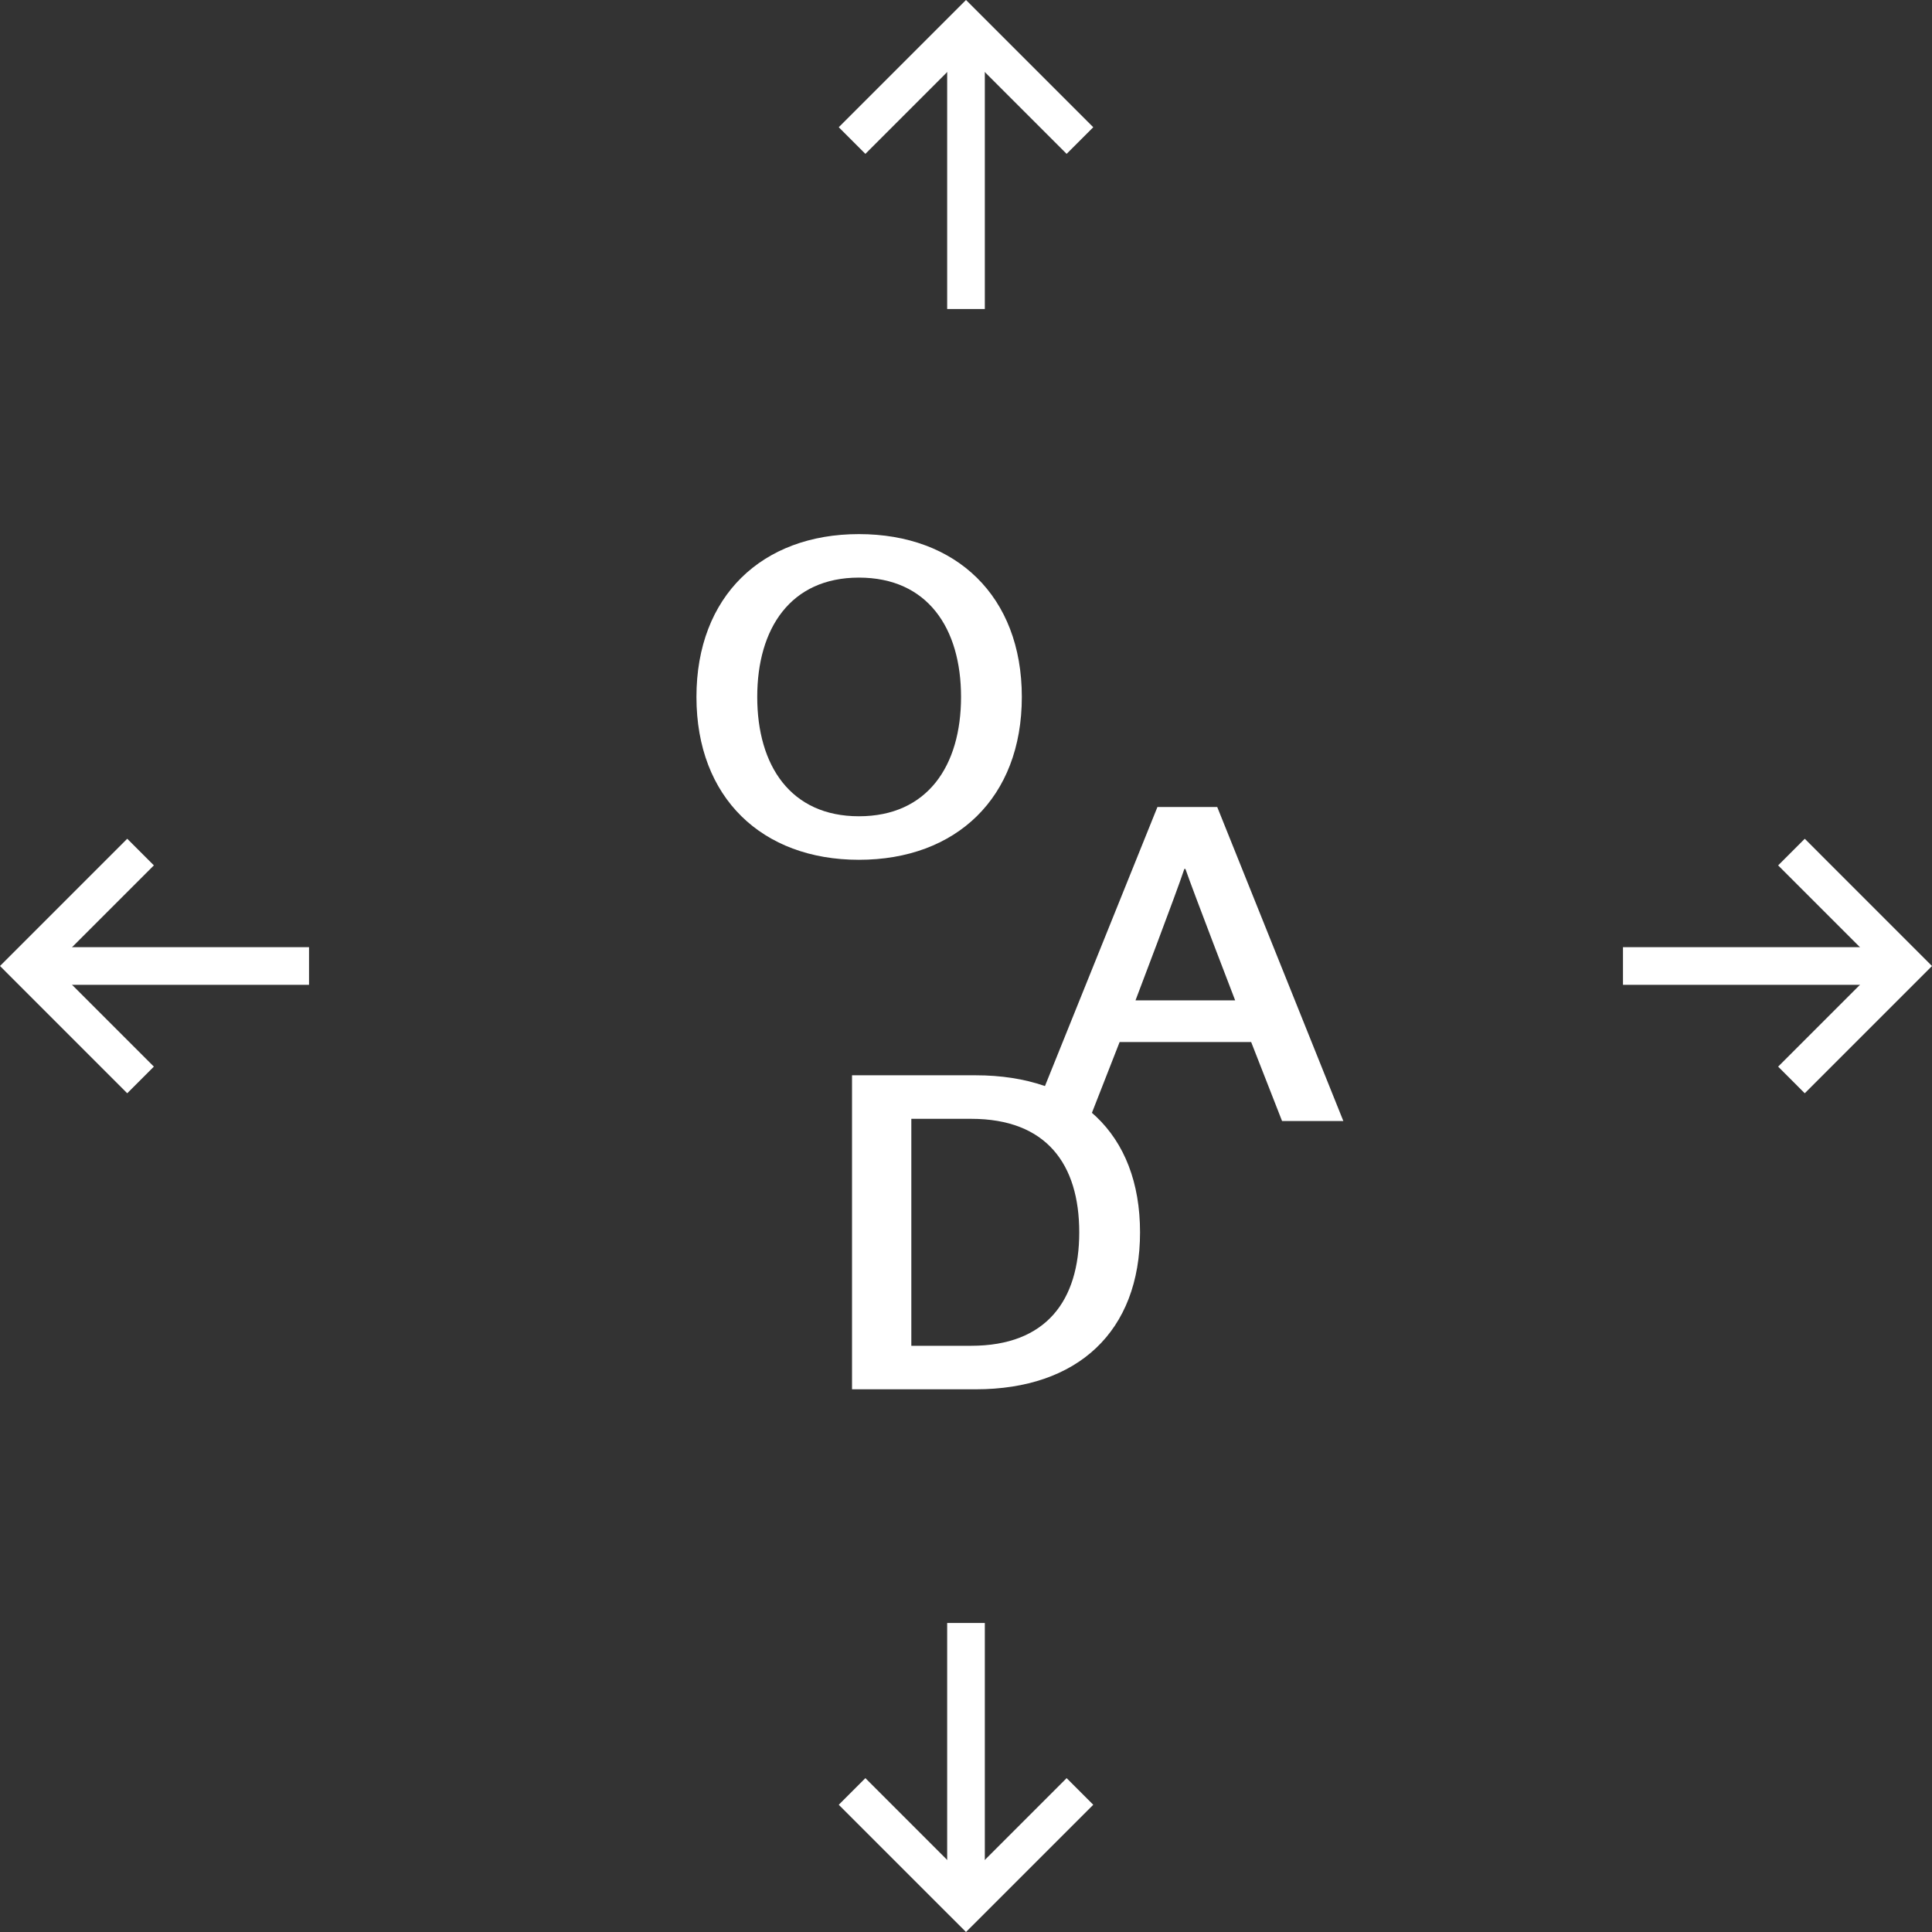
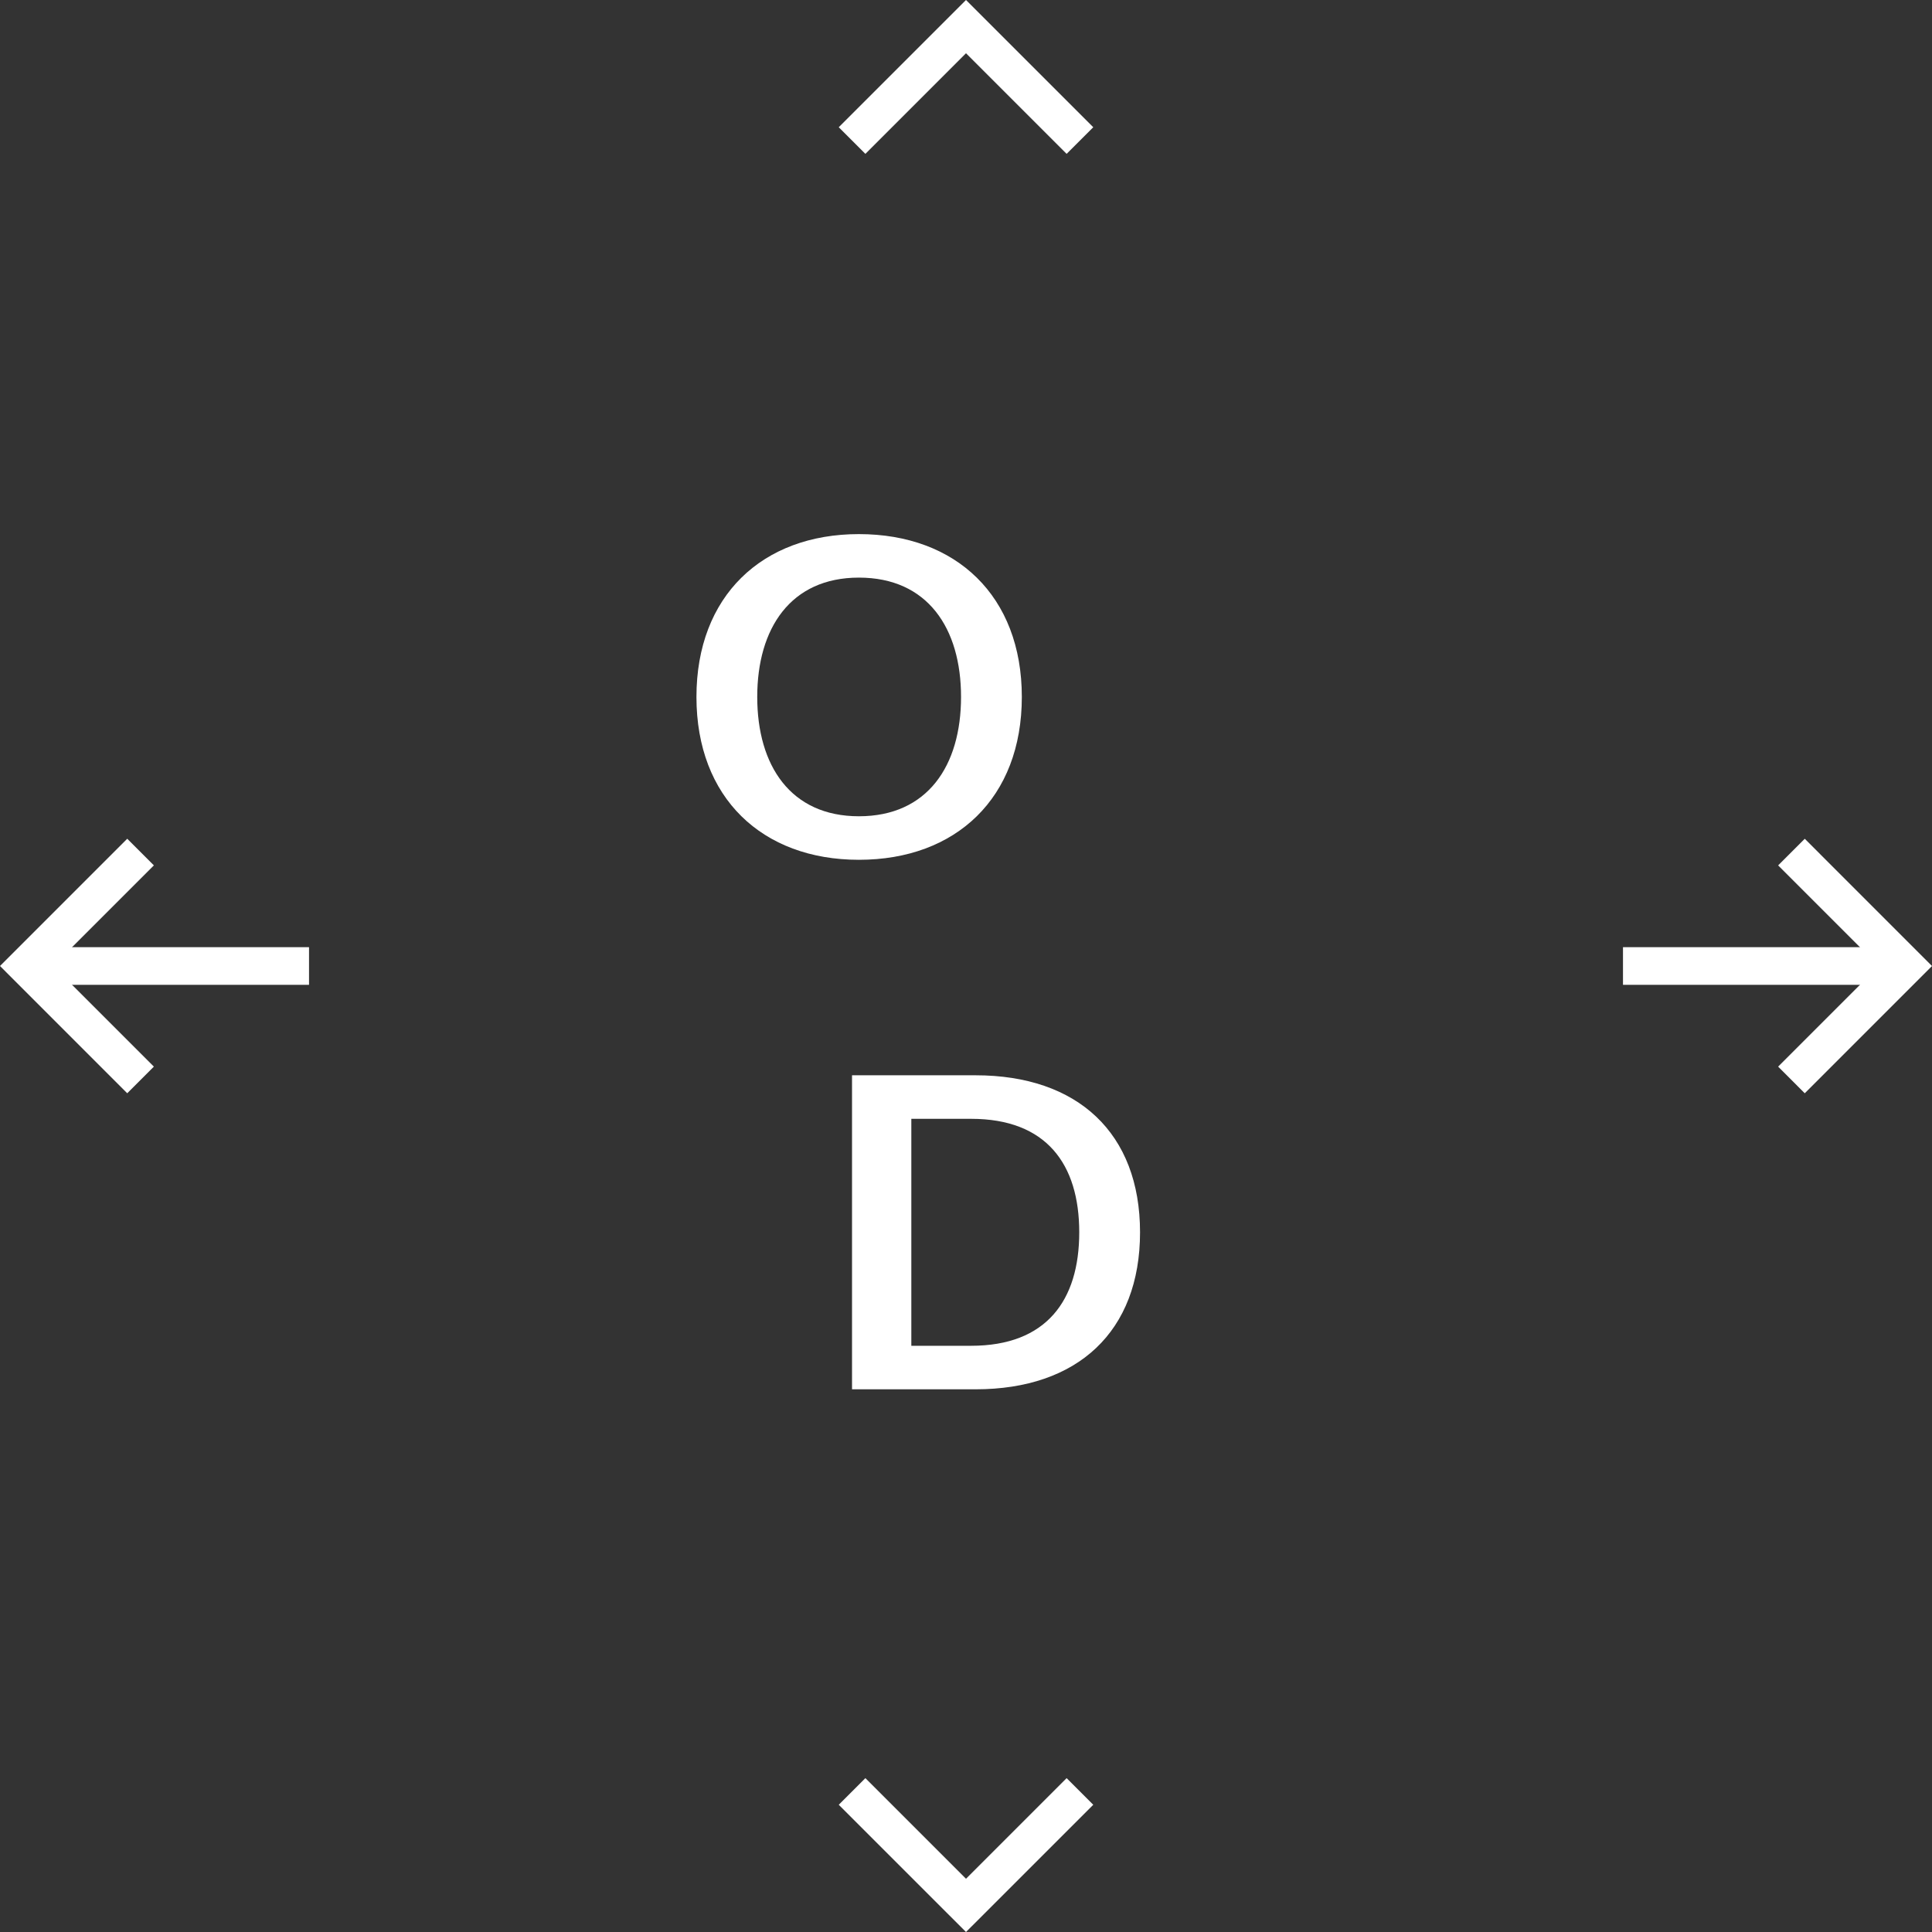
<svg xmlns="http://www.w3.org/2000/svg" width="180.332" height="180.332" viewBox="0 0 180.332 180.332">
  <rect x="0" y="0" width="180.332" height="180.332" fill="#333333" stroke="none" />
  <defs>
    <clipPath id="clip-path">
      <rect id="長方形_473" data-name="長方形 473" width="180.332" height="180.332" fill="#fff" />
    </clipPath>
  </defs>
  <g id="logo-entry" clip-path="url(#clip-path)">
    <path id="パス_618" data-name="パス 618" d="M86.691,54.855c9.069,0,15.208,5.778,15.208,15.2s-6.139,15.2-15.208,15.2c-9.023,0-15.163-5.778-15.163-15.2s6.14-15.2,15.163-15.2m0,26.337c6.418,0,9.534-4.732,9.534-11.138s-3.116-11.138-9.534-11.138c-6.372,0-9.489,4.731-9.489,11.138s3.117,11.138,9.489,11.138" transform="translate(-6.522 -5.002)" fill="#fff" />
-     <path id="パス_619" data-name="パス 619" d="M135.041,112.193h-5.72l-2.884-7.369H114.158l-2.884,7.369h-5.4l11.814-29.309h5.582ZM120.2,88.662c-.7,2.135-4.558,12.268-4.558,12.268h9.3S121.042,90.8,120.3,88.662Z" transform="translate(-9.654 -7.558)" fill="#fff" />
    <path id="パス_620" data-name="パス 620" d="M87.507,110.437H99.042c9.534,0,15.348,5.4,15.348,14.655s-5.814,14.655-15.348,14.655H87.507ZM98.623,114.5H93.042v21.185h5.581c7.023,0,10.092-4.229,10.092-10.592S105.646,114.5,98.623,114.5" transform="translate(-7.979 -10.07)" fill="#fff" />
-     <path id="パス_621" data-name="パス 621" d="M107.412,14.361,98.021,4.97l-9.392,9.392-2.486-2.486L98.021,0,109.9,11.876Z" transform="translate(-7.855 0)" fill="#fff" />
-     <rect id="長方形_469" data-name="長方形 469" width="3.514" height="26.358" transform="translate(88.409 2.485)" fill="#fff" />
+     <path id="パス_621" data-name="パス 621" d="M107.412,14.361,98.021,4.97l-9.392,9.392-2.486-2.486L98.021,0,109.9,11.876" transform="translate(-7.855 0)" fill="#fff" />
    <path id="パス_622" data-name="パス 622" d="M98.021,196.984,86.144,185.108l2.486-2.486,9.392,9.392,9.392-9.392,2.486,2.486Z" transform="translate(-7.855 -16.652)" fill="#fff" />
-     <rect id="長方形_470" data-name="長方形 470" width="3.514" height="26.358" transform="translate(88.409 151.489)" fill="#fff" />
    <path id="パス_623" data-name="パス 623" d="M11.876,109.9,0,98.021,11.877,86.143l2.486,2.486L4.97,98.021l9.392,9.391Z" transform="translate(0 -7.855)" fill="#fff" />
    <rect id="長方形_471" data-name="長方形 471" width="26.358" height="3.514" transform="translate(2.486 88.409)" fill="#fff" />
    <path id="パス_624" data-name="パス 624" d="M185.107,109.9l-2.485-2.486,9.392-9.391-9.392-9.392,2.486-2.486,11.876,11.877Z" transform="translate(-16.652 -7.855)" fill="#fff" />
    <rect id="長方形_472" data-name="長方形 472" width="26.358" height="3.514" transform="translate(151.489 88.409)" fill="#fff" />
  </g>
</svg>